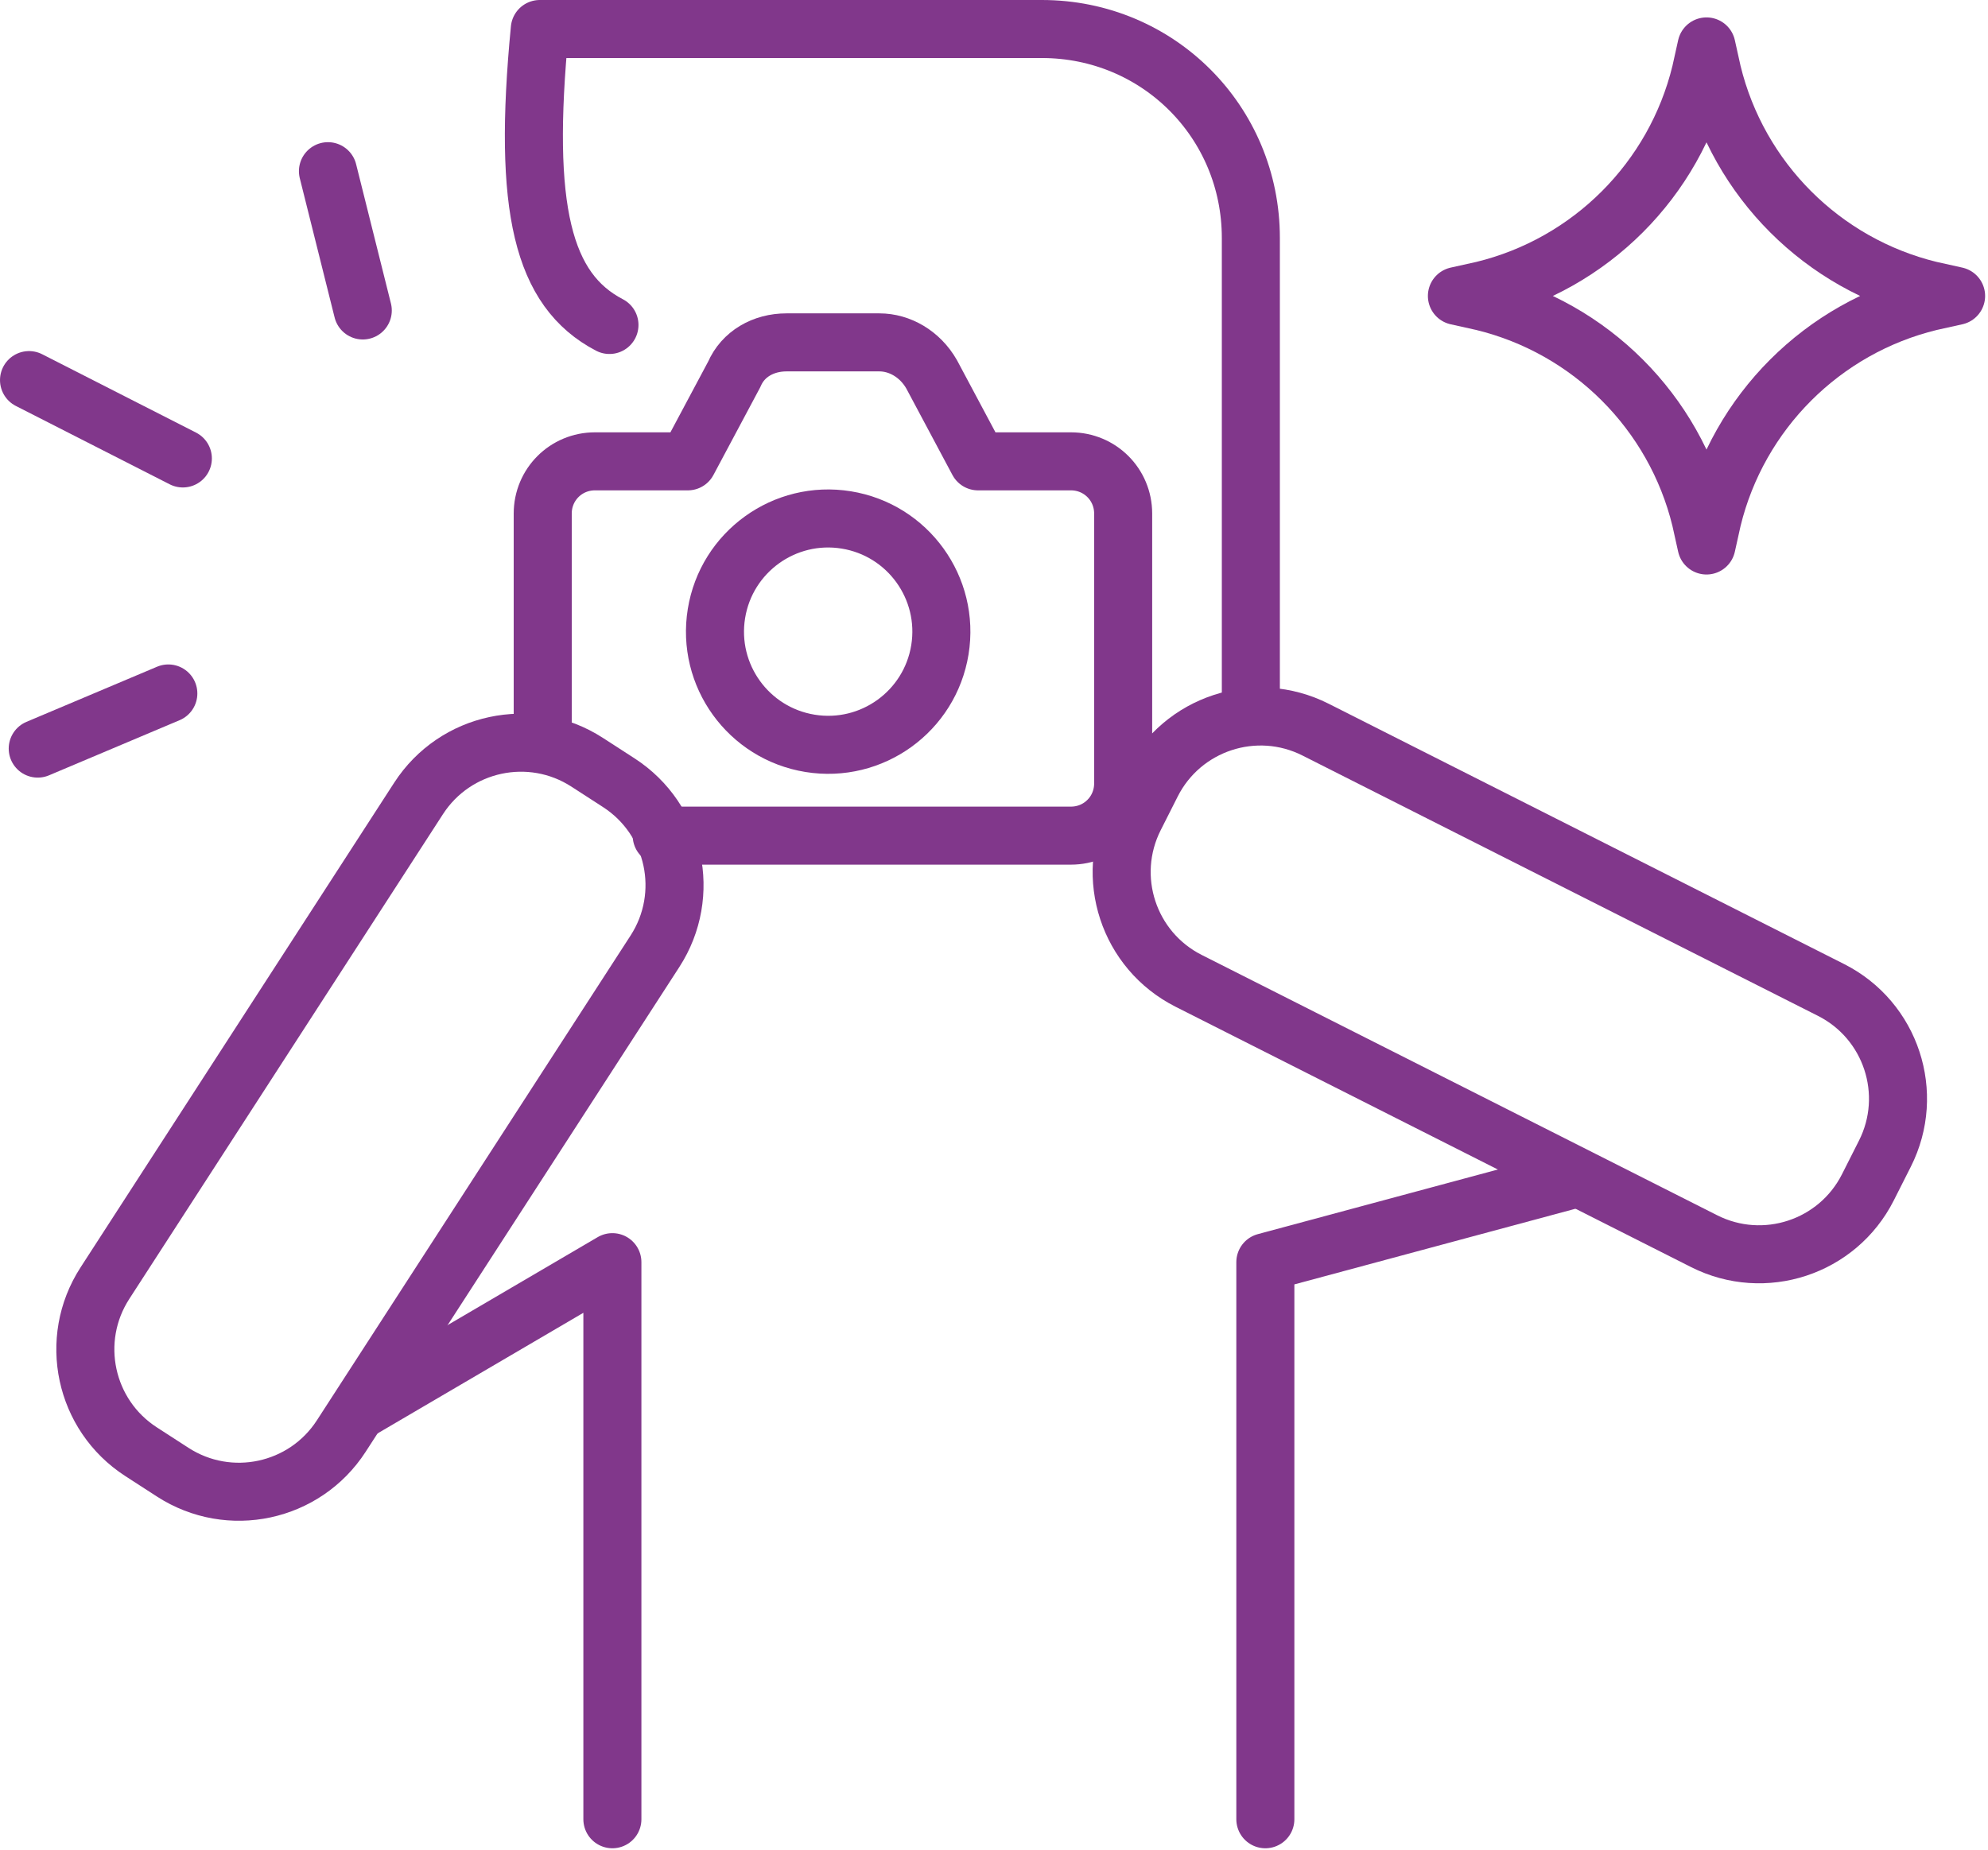
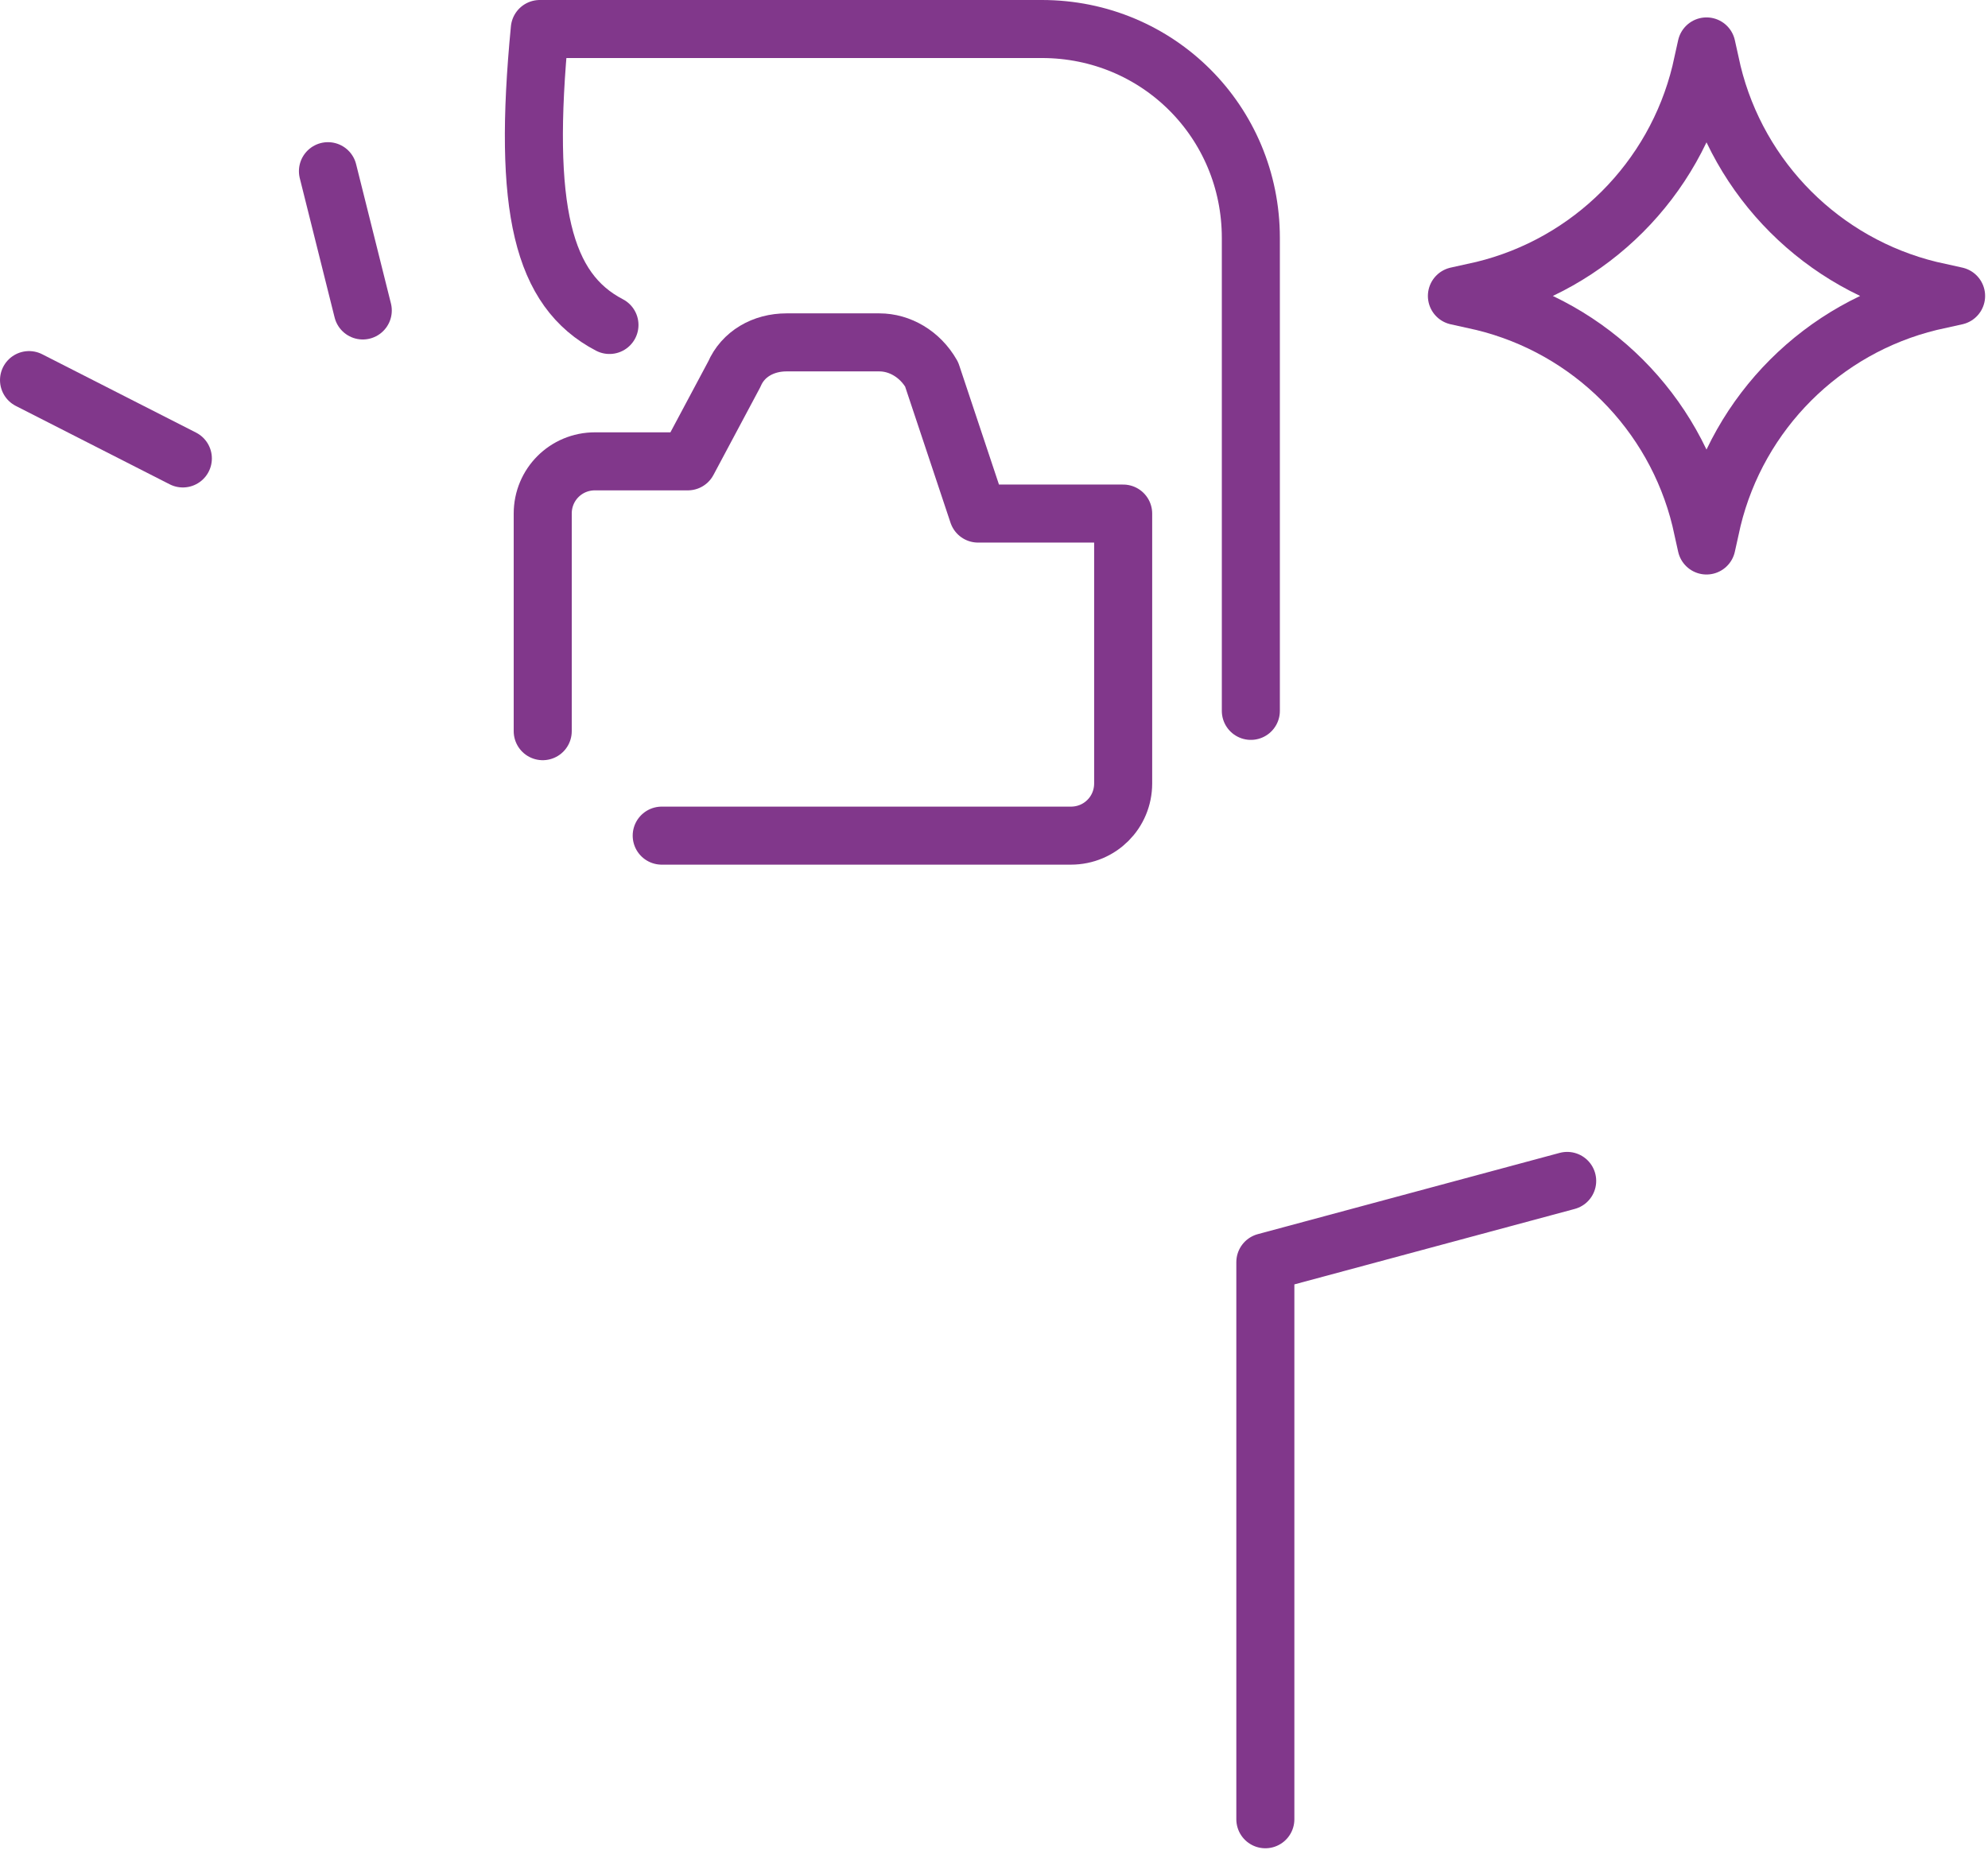
<svg xmlns="http://www.w3.org/2000/svg" width="274" height="255" viewBox="0 0 274 255" fill="none">
  <path d="M84 44.8C74.8 40 72 28.8 74.4 4H143.6C159.6 4 172.4 16.8 172.4 32.8V98" stroke="#81378B" stroke-width="8" stroke-linecap="round" stroke-linejoin="round" />
-   <path d="M158.748 108.006L156.404 112.647C152.22 120.929 155.543 131.034 163.824 135.217L234.874 171.107C243.156 175.291 253.261 171.968 257.445 163.686L259.789 159.045C263.972 150.763 260.65 140.658 252.368 136.475L181.319 100.585C173.037 96.401 162.932 99.724 158.748 108.006Z" stroke="#81378B" stroke-width="8" stroke-linecap="round" stroke-linejoin="round" />
-   <path d="M57.695 110.065L14.458 176.899C9.419 184.689 11.648 195.09 19.439 200.13L23.805 202.954C31.595 207.994 41.996 205.764 47.036 197.974L90.272 131.14C95.312 123.35 93.082 112.949 85.292 107.909L80.926 105.085C73.136 100.045 62.735 102.275 57.695 110.065Z" stroke="#81378B" stroke-width="8" stroke-linecap="round" stroke-linejoin="round" />
-   <path d="M91.202 115.2H147.602C151.602 115.2 154.802 112 154.802 108V70.8C154.802 66.8 151.602 63.6 147.602 63.6H134.802L128.402 51.6C126.802 48.8 124.002 47.2 121.202 47.2H108.402C105.202 47.2 102.402 48.8 101.202 51.6L94.802 63.6H82.002C78.002 63.6 74.802 66.8 74.802 70.8V100.8" stroke="#81378B" stroke-width="8" stroke-linecap="round" stroke-linejoin="round" />
-   <path d="M129.544 89.572C130.921 81.067 125.143 73.056 116.639 71.678C108.134 70.301 100.123 76.079 98.745 84.584C97.368 93.088 103.145 101.1 111.65 102.477C120.155 103.855 128.166 98.077 129.544 89.572Z" stroke="#81378B" stroke-width="8" stroke-linecap="round" stroke-linejoin="round" />
+   <path d="M91.202 115.2H147.602C151.602 115.2 154.802 112 154.802 108V70.8H134.802L128.402 51.6C126.802 48.8 124.002 47.2 121.202 47.2H108.402C105.202 47.2 102.402 48.8 101.202 51.6L94.802 63.6H82.002C78.002 63.6 74.802 66.8 74.802 70.8V100.8" stroke="#81378B" stroke-width="8" stroke-linecap="round" stroke-linejoin="round" />
  <path d="M215.999 162.8L174.399 174V250.8" stroke="#81378B" stroke-width="8" stroke-linecap="round" stroke-linejoin="round" />
-   <path d="M49.602 194.4L84.403 174V250.8" stroke="#81378B" stroke-width="8" stroke-linecap="round" stroke-linejoin="round" />
  <path d="M25.201 63.2L4.001 52.4" stroke="#81378B" stroke-width="8" stroke-linecap="round" stroke-linejoin="round" />
-   <path d="M23.2 95.6L5.2 103.2" stroke="#81378B" stroke-width="8" stroke-linecap="round" stroke-linejoin="round" />
  <path d="M50 42.8L45.2 23.6" stroke="#81378B" stroke-width="8" stroke-linecap="round" stroke-linejoin="round" />
  <path d="M235.202 6.4L236.002 10C239.602 24.8 251.202 36.4 266.002 40L269.602 40.8L266.002 41.6C251.202 45.2 239.602 56.8 236.002 71.6L235.202 75.2L234.402 71.6C230.802 56.8 219.202 45.2 204.402 41.6L200.802 40.8L204.402 40C219.202 36.4 230.802 24.8 234.402 10L235.202 6.4Z" stroke="#81378B" stroke-width="8" stroke-linecap="round" stroke-linejoin="round" />
</svg>